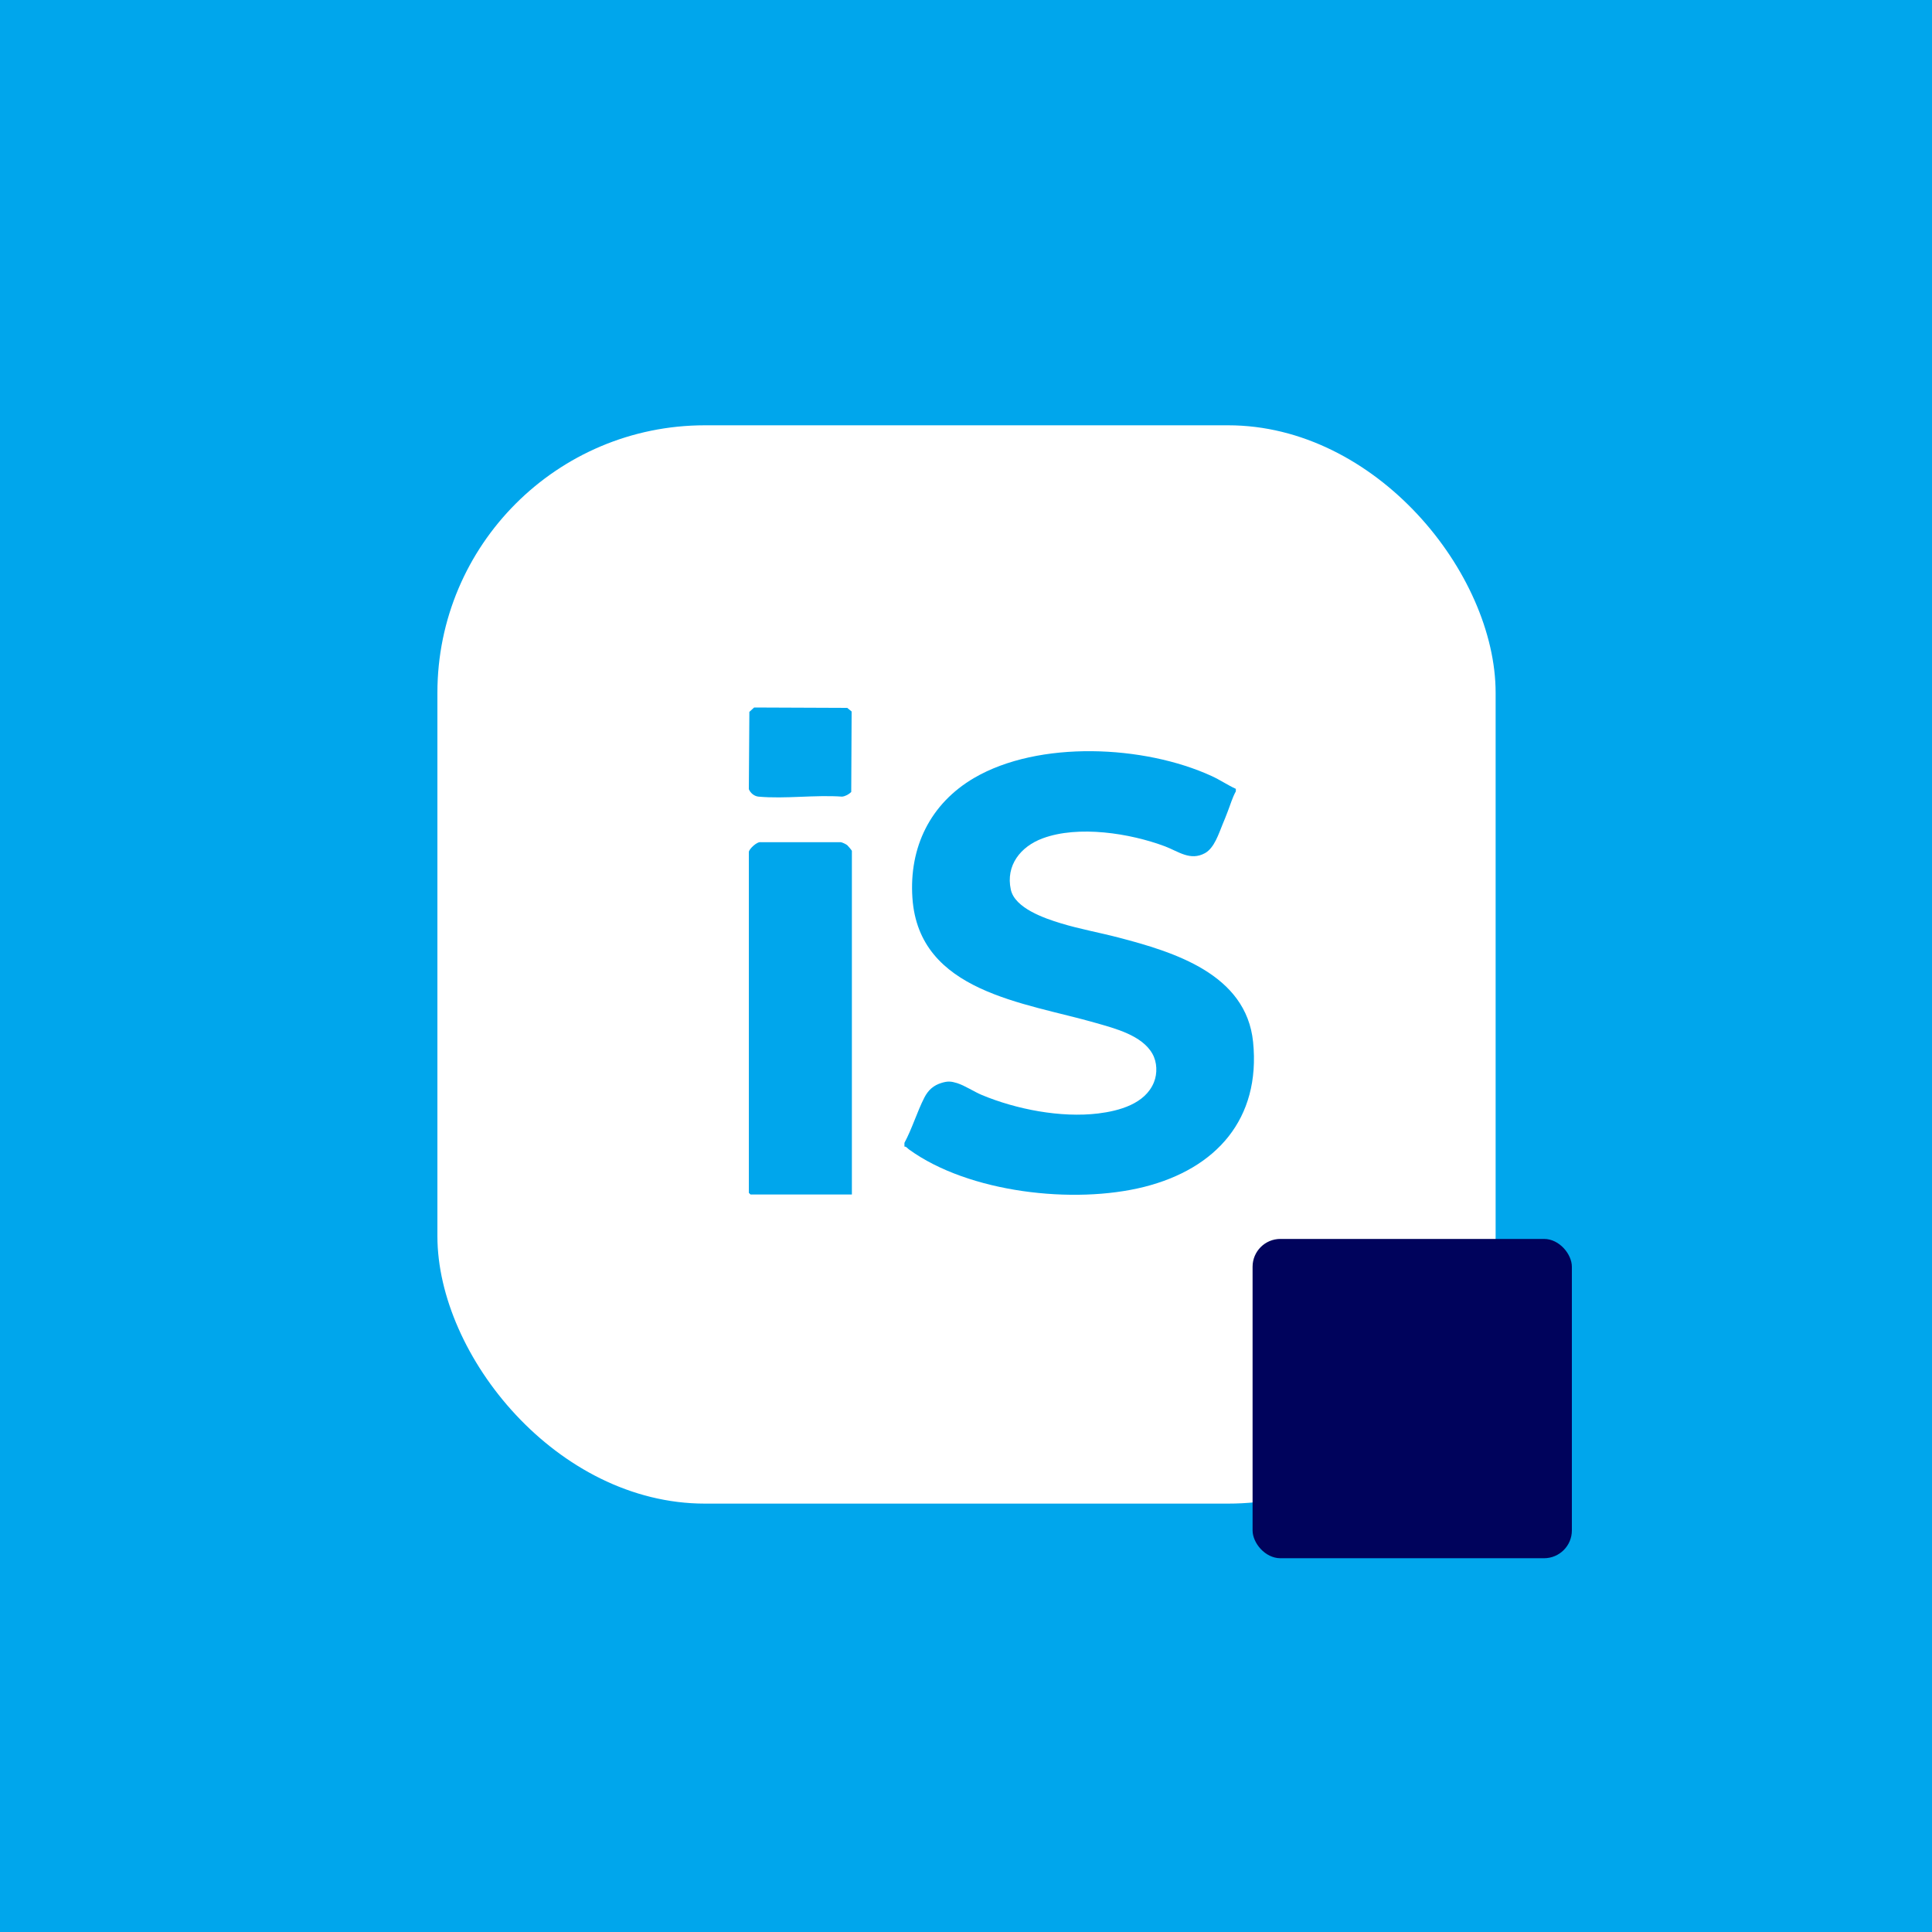
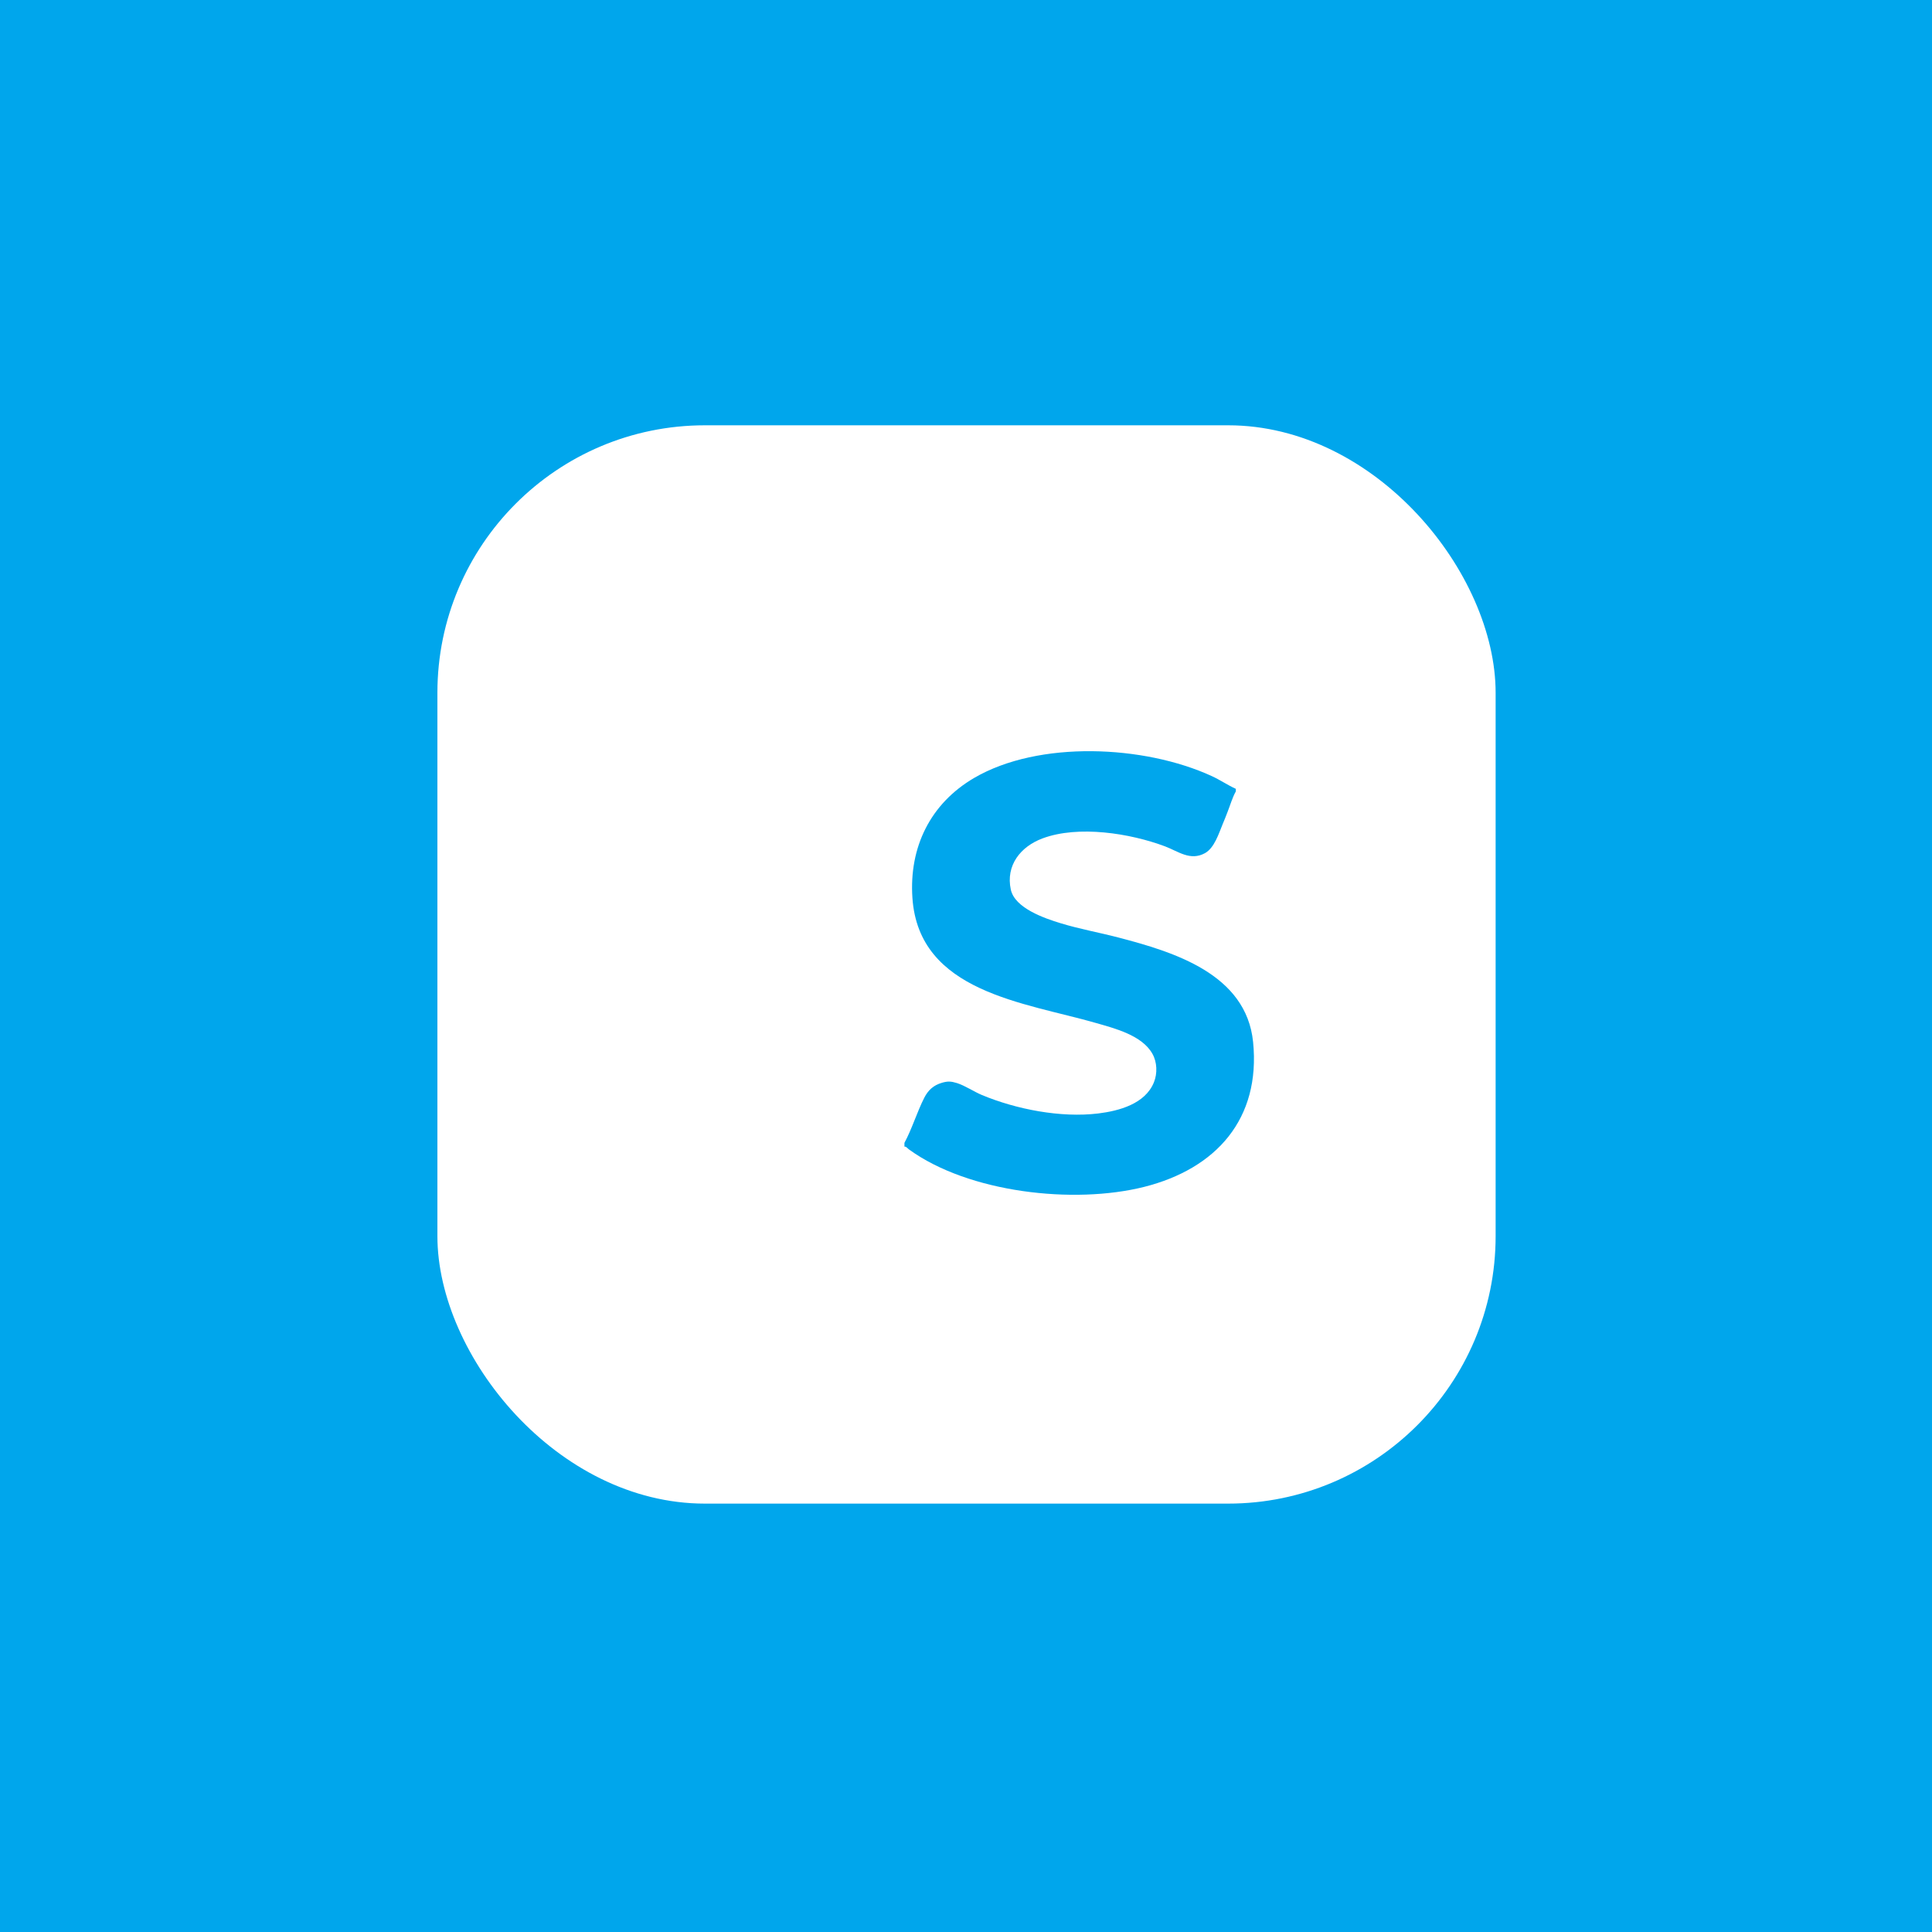
<svg xmlns="http://www.w3.org/2000/svg" id="Layer_1" data-name="Layer 1" width="150" height="150" viewBox="0 0 150 150">
  <defs>
    <style>
      .cls-1 {
        fill: #00035c;
      }

      .cls-2 {
        fill: #fff;
      }

      .cls-3 {
        fill: #00a6ec;
      }
    </style>
  </defs>
  <path class="cls-3" d="M150,150H0V0h150v150Z" />
  <g>
    <rect class="cls-2" x="33.96" y="33.02" width="82.16" height="83.72" rx="20.77" ry="20.77" />
    <g>
      <path class="cls-3" d="M95.95,61.23v.21c-.28.51-.43,1.06-.64,1.59-.12.32-.25.64-.38.95-.31.75-.65,1.86-1.38,2.26-1.14.62-2.05-.13-3.1-.53-2.72-1.02-6.73-1.65-9.5-.62-1.71.63-2.88,2.1-2.47,3.98.31,1.44,2.62,2.23,3.87,2.61,1.47.45,3,.72,4.49,1.11,4.29,1.12,9.92,2.83,10.45,8.11.6,5.98-2.87,9.84-8.46,11.25-5.45,1.37-13.62.46-18.26-2.91-.12-.08-.18-.22-.35-.22v-.29c.6-1.11.98-2.41,1.55-3.52.3-.58.71-.95,1.35-1.14.47-.14.72-.12,1.18.02.63.2,1.3.66,1.92.92,2.68,1.12,6.14,1.79,9.04,1.44,1.62-.2,3.65-.74,4.33-2.42.28-.69.25-1.57-.12-2.22-.81-1.43-2.9-1.96-4.36-2.38-5.54-1.6-13.77-2.38-14.27-9.71-.27-3.94,1.39-7.33,4.79-9.32,5.03-2.94,13.21-2.55,18.44-.15.64.29,1.25.71,1.89,1Z" />
-       <path class="cls-3" d="M66.13,92.74h-7.86s-.13-.12-.13-.13v-26.46c0-.21.63-.83.93-.76h6.22c.12.02.39.15.49.23.06.05.36.41.36.44v26.68Z" />
-       <path class="cls-3" d="M58.55,54.93l7.23.03.34.28-.03,6.25c-.18.18-.45.33-.71.36-2.09-.15-4.43.19-6.49,0-.33-.03-.63-.28-.75-.58l.04-6,.37-.34Z" />
    </g>
-     <rect class="cls-1" x="97.25" y="96.19" width="24.79" height="24.79" rx="2.16" ry="2.16" />
  </g>
</svg>